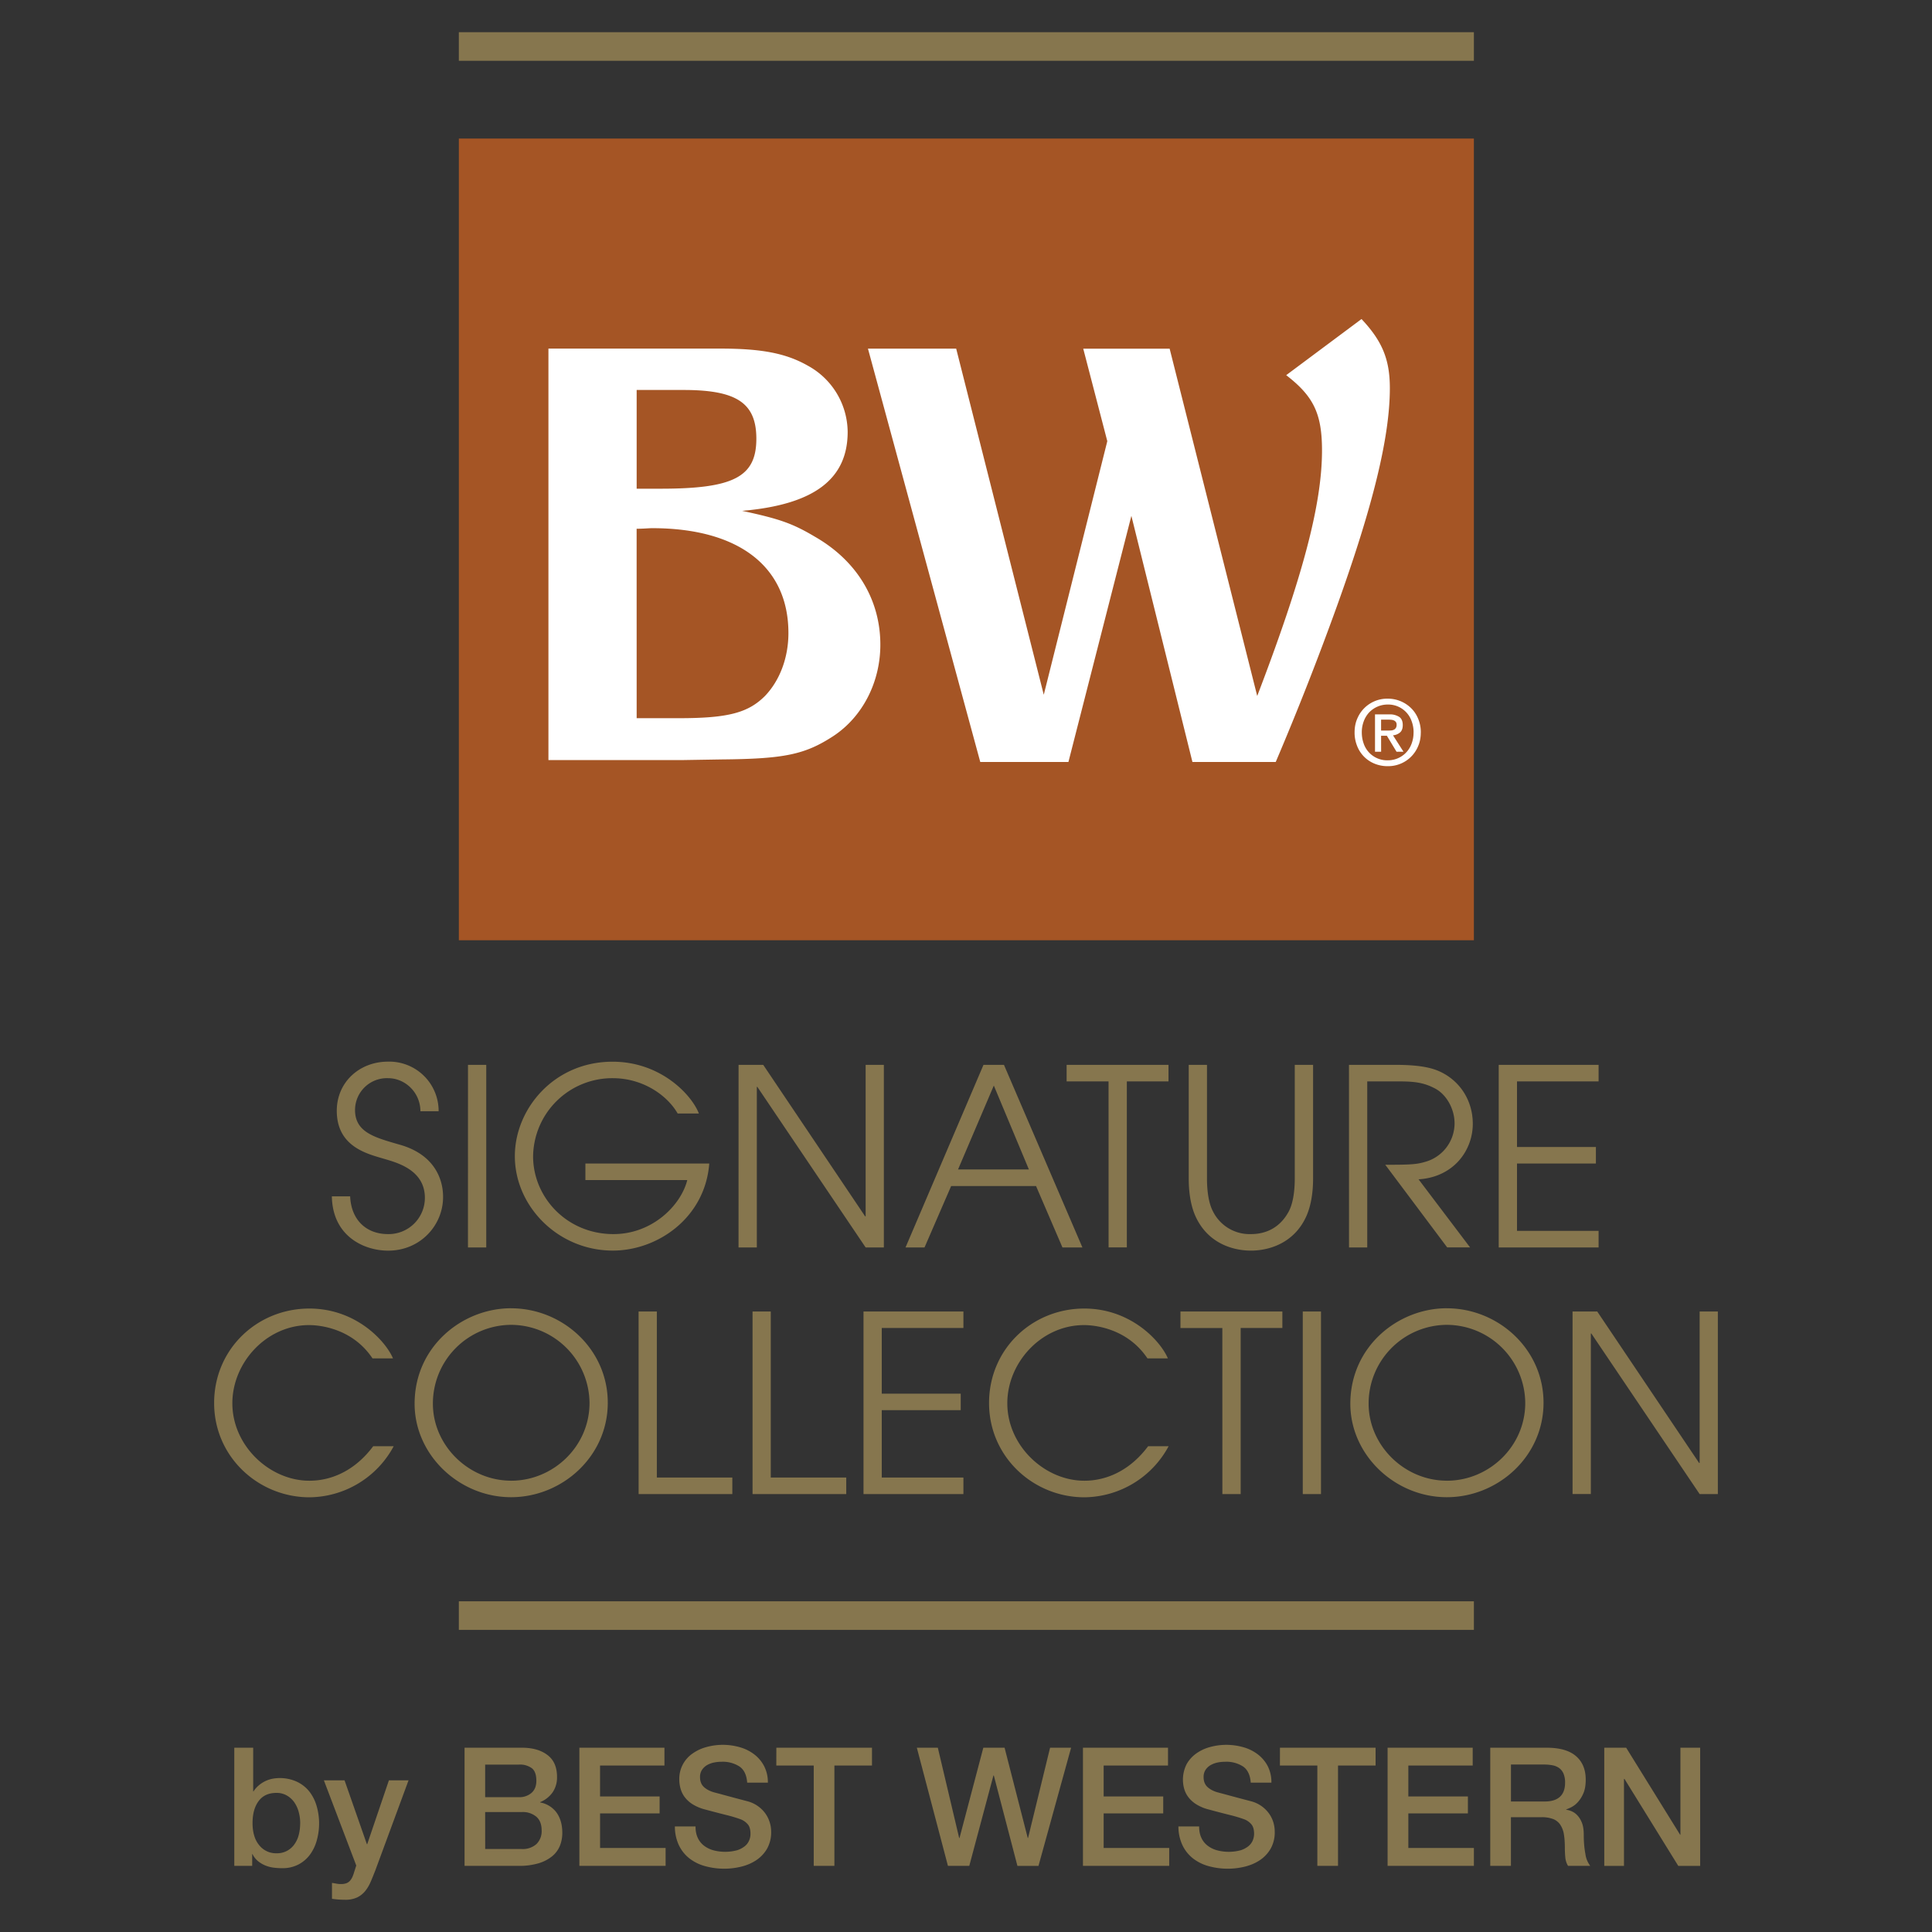
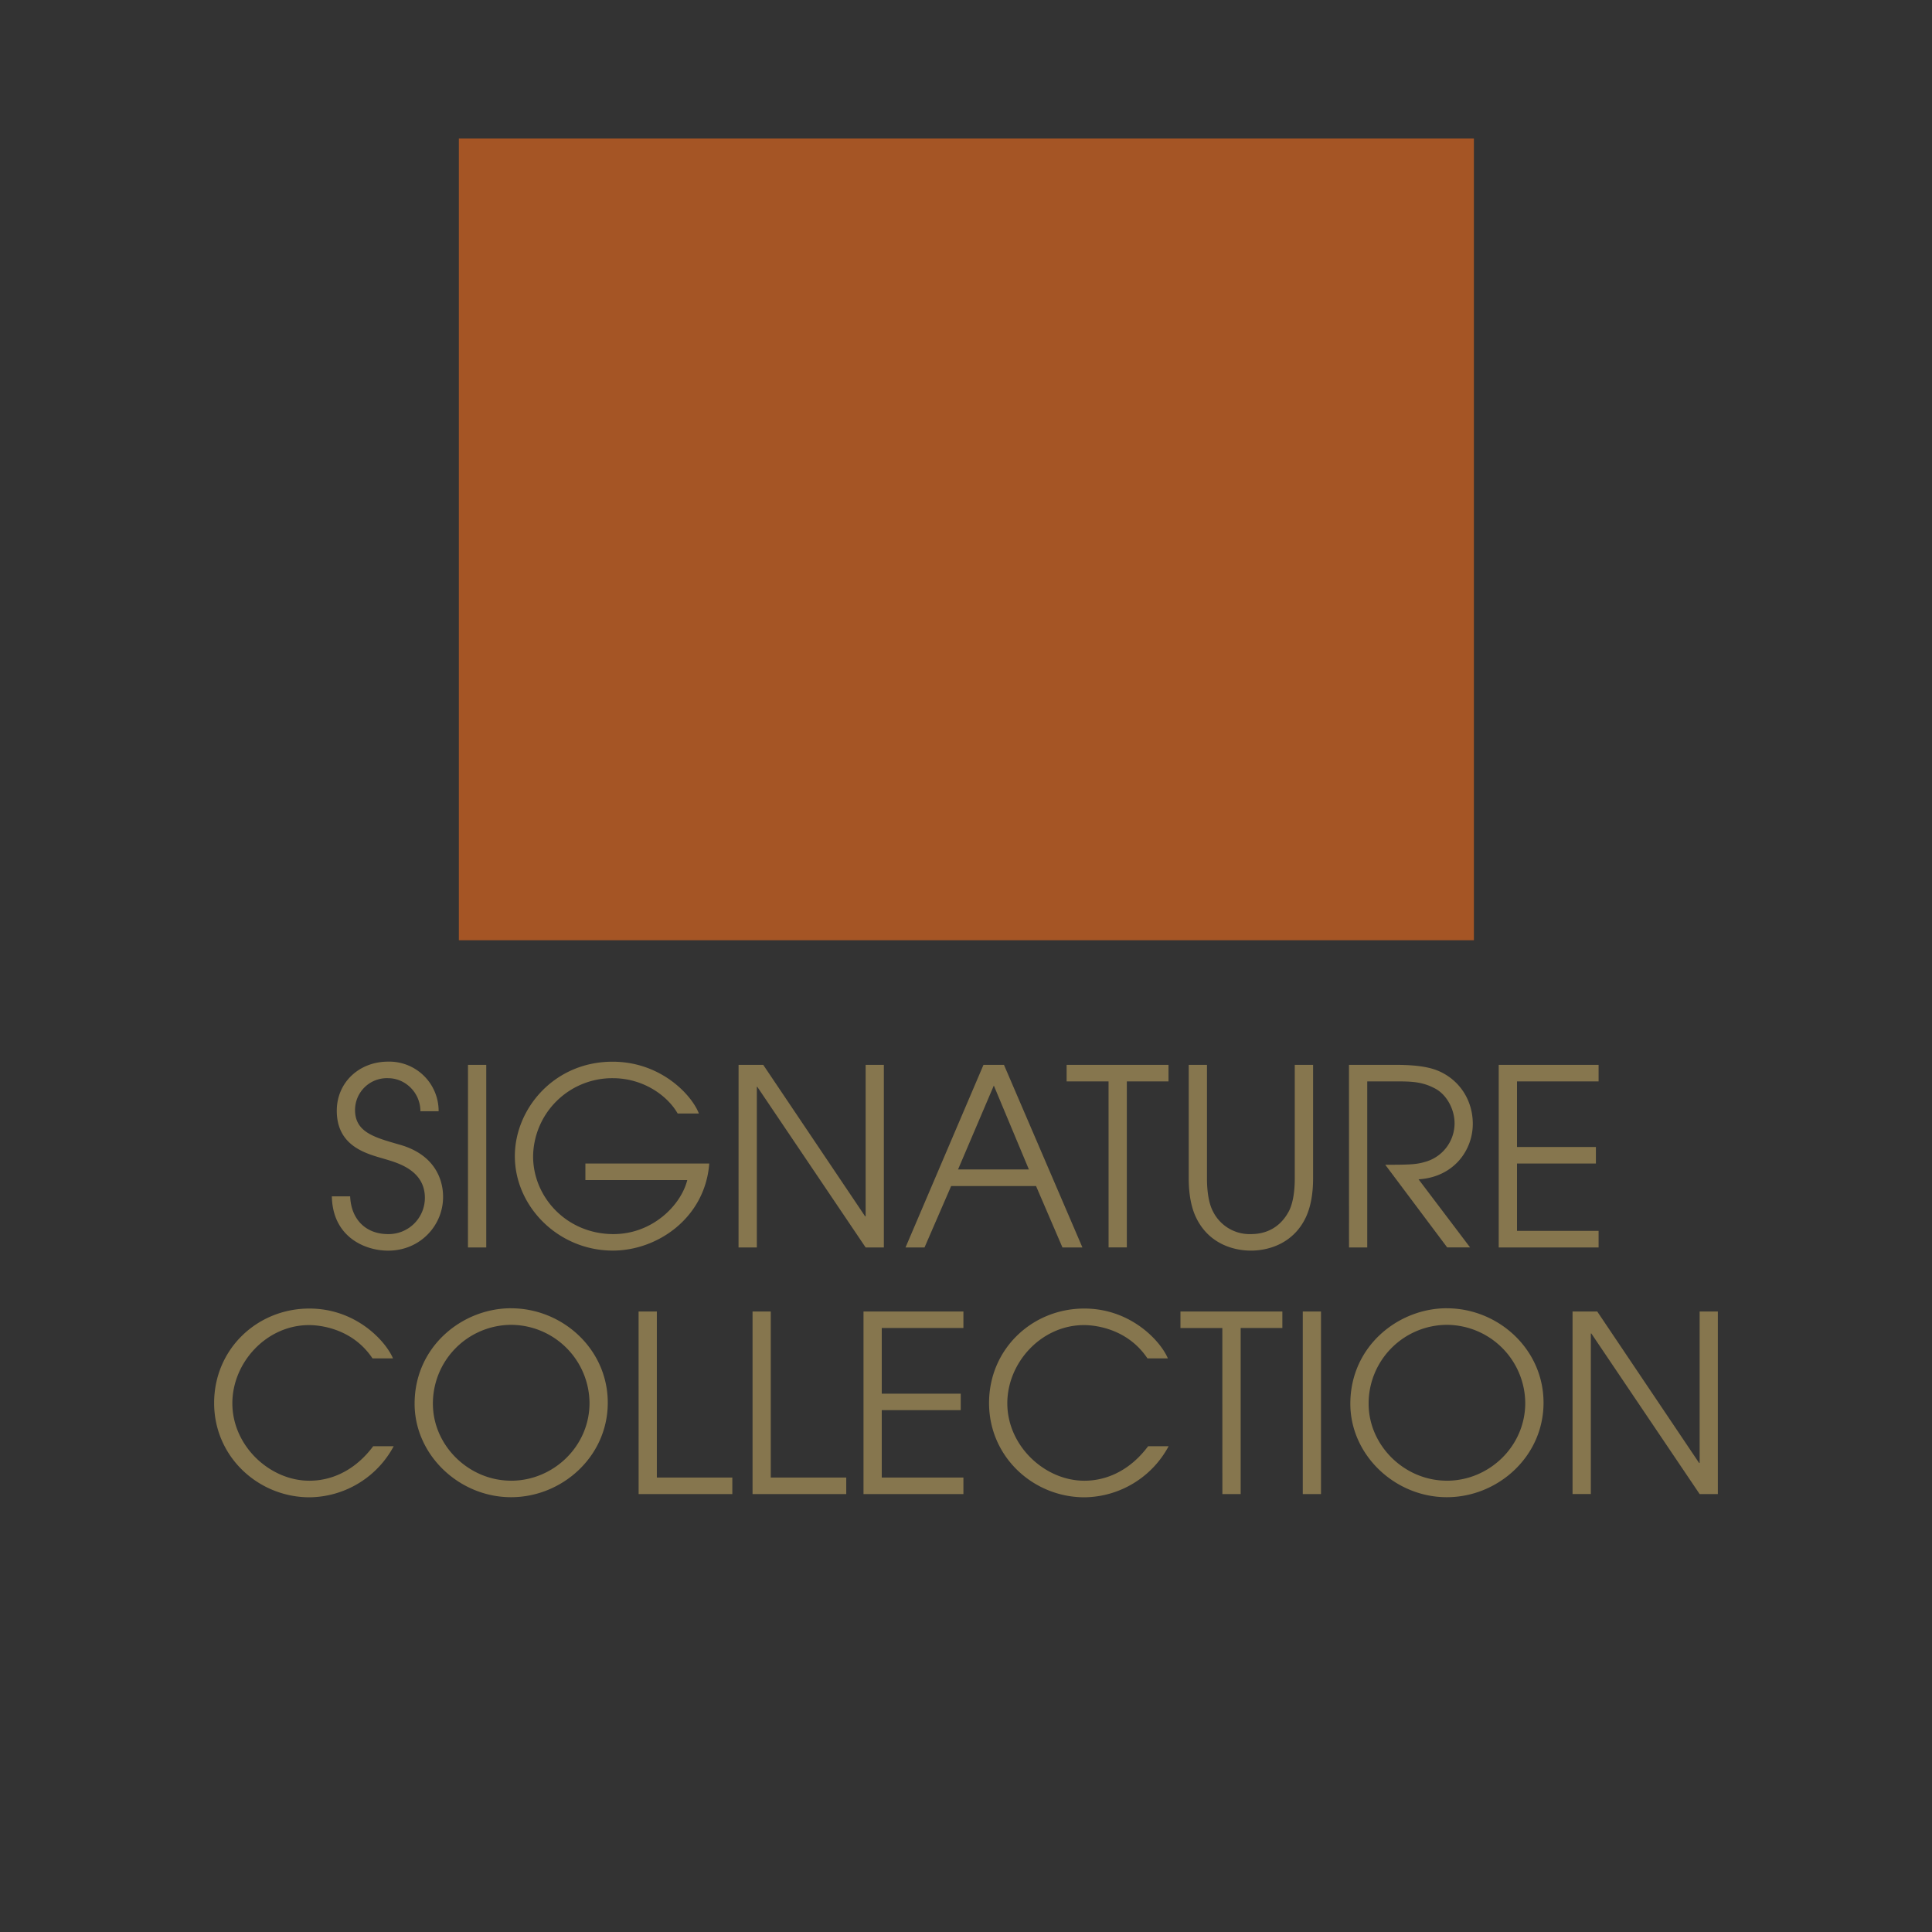
<svg xmlns="http://www.w3.org/2000/svg" width="60" height="60">
  <rect width="100%" height="100%" fill="#333333" stroke="none" />
  <path d="M10.874 37.153c.03.713.482 1.173 1.178 1.173a1.125 1.125 0 0 0 1.143-1.126c0-.874-.881-1.096-1.264-1.211-.513-.153-1.472-.368-1.472-1.493 0-.882.697-1.526 1.593-1.526a1.533 1.533 0 0 1 1.57 1.54h-.566c0-.574-.467-1.026-1.004-1.026a.99.99 0 0 0-1.026.988c0 .69.605.85 1.348 1.066 1.394.374 1.386 1.471 1.386 1.639 0 .873-.704 1.663-1.706 1.663-.738 0-1.726-.438-1.748-1.686h.566Zm3.66-4.083h.567v5.67h-.568Zm7.493 3.064c-.13 1.686-1.602 2.704-2.996 2.704-1.694 0-3.042-1.37-3.042-2.933 0-1.47 1.218-2.933 3.034-2.933 1.502 0 2.46 1.033 2.681 1.608h-.659c-.32-.56-1.072-1.096-2.014-1.096a2.459 2.459 0 0 0-2.475 2.429c0 1.264 1.041 2.413 2.497 2.413 1.203 0 2.092-.889 2.291-1.678H18.18v-.514zm.91-3.064h.766l3.164 4.704h.016V33.07h.566v5.67h-.566l-3.364-4.987h-.015v4.987h-.568zm7.606 0h.636l2.436 5.67h-.62l-.82-1.907h-2.636l-.827 1.907h-.59zm-.79 3.248h2.2l-1.089-2.605zm4.674-2.734h-1.302v-.514h3.164v.514h-1.294v5.156h-.567zm3.057-.514v3.532c0 .414.06.788.19 1.027a1.27 1.27 0 0 0 1.174.697c.267 0 .827-.061 1.172-.697.13-.239.19-.613.19-1.027V33.07h.569v3.533c0 .475-.078.88-.215 1.18-.39.85-1.187 1.056-1.716 1.056-.53 0-1.325-.206-1.716-1.056-.139-.3-.215-.706-.215-1.18V33.07h.567zm4.41 0h1.44c.76 0 1.134.092 1.395.214.636.3 1.01.92 1.01 1.617 0 .82-.588 1.655-1.684 1.724l1.6 2.115h-.711l-1.923-2.567c.72 0 .966-.008 1.218-.085a1.244 1.244 0 0 0 .934-1.203c0-.444-.253-.904-.62-1.088-.337-.176-.628-.213-1.102-.213h-.99v5.156h-.566zm4.65 0h3.102v.514h-2.534v2.037h2.45v.513h-2.45v2.092h2.534v.514h-3.102ZM12.227 44.913A3.001 3.001 0 0 1 9.614 46.5c-1.584 0-2.964-1.251-2.964-2.928 0-1.678 1.34-2.934 2.957-2.934 1.456 0 2.375 1.019 2.597 1.547h-.636c-.62-.927-1.624-1.033-1.97-1.033-1.324 0-2.382 1.164-2.382 2.428 0 1.325 1.164 2.405 2.39 2.405.284 0 1.212-.039 1.985-1.072zm3.645-4.283c1.593 0 3.003 1.264 3.003 2.934 0 1.67-1.418 2.933-3.003 2.933-1.61 0-2.996-1.31-2.996-2.903 0-1.784 1.487-2.965 2.996-2.965zm0 5.355c1.31 0 2.436-1.065 2.436-2.413a2.446 2.446 0 0 0-2.436-2.428 2.442 2.442 0 0 0-2.428 2.45c0 1.295 1.11 2.39 2.428 2.39zm3.96-5.255h.567v5.156h2.344v.514h-2.91zm3.539 0h.566v5.156h2.344v.514h-2.91zm3.446 0h3.103v.512h-2.536v2.039h2.452v.513h-2.452v2.092h2.536v.514h-3.103zm9.476 4.183A3.003 3.003 0 0 1 33.68 46.5c-1.585 0-2.964-1.251-2.964-2.928 0-1.678 1.34-2.934 2.957-2.934 1.455 0 2.374 1.019 2.596 1.547h-.634c-.622-.927-1.626-1.033-1.97-1.033-1.325 0-2.382 1.164-2.382 2.428 0 1.325 1.164 2.405 2.39 2.405.283 0 1.21-.039 1.984-1.072zm1.668-3.67H36.66v-.513h3.165v.512h-1.295V46.4h-.568zm2.498-.513h.566v5.67h-.566Zm4.474-.1c1.592 0 3.003 1.264 3.003 2.934 0 1.67-1.417 2.933-3.004 2.933-1.61 0-2.996-1.31-2.996-2.903 0-1.784 1.487-2.965 2.996-2.965zm0 5.355c1.31 0 2.435-1.065 2.435-2.413a2.446 2.446 0 0 0-2.436-2.428 2.442 2.442 0 0 0-2.428 2.45c0 1.295 1.11 2.39 2.428 2.39zm3.904-5.255h.767l3.164 4.704h.016V40.73h.566v5.67h-.566l-3.364-4.988h-.015v4.986h-.568z" fill="#86764e" />
  <path fill="#a55525" d="M14.25 4.303h31.523V29.2H14.25Z" />
-   <path fill="#86764e" d="M14.25 49.73h31.523v.888H14.25Zm0-48.73h31.523v.888H14.25ZM7.276 54.277h.587v1.356h.01a.81.81 0 0 1 .149-.174.939.939 0 0 1 .413-.213 1.27 1.27 0 0 1 .776.083 1.083 1.083 0 0 1 .39.301 1.32 1.32 0 0 1 .23.45 1.943 1.943 0 0 1 .008 1.07 1.347 1.347 0 0 1-.21.444 1.05 1.05 0 0 1-.358.308 1.059 1.059 0 0 1-.508.116 2.067 2.067 0 0 1-.27-.017 1.013 1.013 0 0 1-.26-.07.9.9 0 0 1-.223-.134.645.645 0 0 1-.168-.216h-.01v.365h-.556Zm2.047 2.342a1.32 1.32 0 0 0-.047-.349.957.957 0 0 0-.138-.3.721.721 0 0 0-.232-.21.63.63 0 0 0-.32-.08c-.246 0-.431.085-.556.257-.126.17-.187.4-.187.682 0 .134.015.26.048.374.032.114.08.213.147.296a.664.664 0 0 0 .549.266.653.653 0 0 0 .568-.296.867.867 0 0 0 .128-.297c.027-.112.039-.227.039-.343zm.735-1.33h.642l.694 1.984h.01l.674-1.984h.61l-1.033 2.8c-.048.12-.093.236-.141.346a1.223 1.223 0 0 1-.17.29.733.733 0 0 1-.25.2.85.85 0 0 1-.38.074c-.136 0-.271-.01-.404-.03v-.494c.046.007.093.014.138.023a.67.67 0 0 0 .139.013.477.477 0 0 0 .17-.026.279.279 0 0 0 .11-.074.457.457 0 0 0 .075-.116 1.155 1.155 0 0 0 .056-.154l.066-.206zm4.369-1.012h1.782c.328 0 .592.074.792.226.2.15.298.378.298.683a.82.82 0 0 1-.136.475.875.875 0 0 1-.388.306v.01a.803.803 0 0 1 .514.321c.116.165.174.373.174.624 0 .144-.026.28-.076.404a.824.824 0 0 1-.242.324 1.219 1.219 0 0 1-.42.216 2.08 2.08 0 0 1-.614.08h-1.684v-3.67zm.641 1.536h1.05a.573.573 0 0 0 .385-.13c.102-.088.154-.214.154-.378 0-.187-.046-.316-.138-.39a.62.62 0 0 0-.402-.114h-1.05v1.012zm0 1.61h1.136a.64.64 0 0 0 .455-.153.56.56 0 0 0 .162-.43c0-.18-.053-.32-.162-.418a.653.653 0 0 0-.454-.147h-1.138Zm2.925-3.146h2.642v.554h-2v.96h1.85v.526h-1.849v1.073h2.035v.556h-2.678v-3.67zm3.607 2.446c0 .14.025.26.073.36a.644.644 0 0 0 .2.243.853.853 0 0 0 .296.14 1.43 1.43 0 0 0 .722-.005.735.735 0 0 0 .241-.127.45.45 0 0 0 .133-.177.515.515 0 0 0 .042-.203c0-.141-.03-.244-.095-.31a.535.535 0 0 0-.208-.143 4.347 4.347 0 0 0-.455-.136 33.177 33.177 0 0 1-.64-.167 1.372 1.372 0 0 1-.393-.161.932.932 0 0 1-.25-.224.788.788 0 0 1-.13-.263 1.05 1.05 0 0 1-.04-.283.952.952 0 0 1 .423-.817c.126-.088.27-.155.432-.197a1.916 1.916 0 0 1 1.03.01 1.33 1.33 0 0 1 .447.224 1.093 1.093 0 0 1 .305.367 1.09 1.09 0 0 1 .114.507h-.643c-.017-.238-.097-.404-.241-.502a.957.957 0 0 0-.55-.146 1.21 1.21 0 0 0-.232.022.733.733 0 0 0-.216.078.48.48 0 0 0-.16.146.395.395 0 0 0-.065.231c0 .13.04.232.12.307.08.073.187.13.316.166l.163.043a89.734 89.734 0 0 0 .896.24 1 1 0 0 1 .537.377.987.987 0 0 1 .177.56 1.04 1.04 0 0 1-.125.526 1.073 1.073 0 0 1-.332.357c-.137.092-.293.16-.467.203a2.232 2.232 0 0 1-1.126-.014 1.39 1.39 0 0 1-.483-.236 1.152 1.152 0 0 1-.33-.409 1.36 1.36 0 0 1-.127-.588h.641Zm2.51-2.446h2.97v.554h-1.167v3.115h-.642v-3.115h-1.162zm4.362 0h.653l.663 2.805h.01l.74-2.805h.66l.72 2.805h.009l.684-2.805h.653l-1.013 3.67h-.654l-.733-2.808h-.012l-.75 2.807h-.663l-.966-3.67zm5.161 0h2.64v.554h-1.998v.96h1.85v.526h-1.85v1.073h2.036v.556h-2.679v-3.67zm3.607 2.446c0 .14.025.26.073.36a.648.648 0 0 0 .2.243.85.85 0 0 0 .296.14 1.427 1.427 0 0 0 .722-.005.73.73 0 0 0 .24-.127.453.453 0 0 0 .134-.177.54.54 0 0 0 .042-.203c0-.141-.032-.244-.095-.31a.536.536 0 0 0-.208-.143 4.356 4.356 0 0 0-.456-.136 33.177 33.177 0 0 1-.64-.167 1.37 1.37 0 0 1-.392-.161.933.933 0 0 1-.25-.224.788.788 0 0 1-.131-.263 1.065 1.065 0 0 1 .077-.763 1.028 1.028 0 0 1 .307-.337 1.34 1.34 0 0 1 .43-.197 1.92 1.92 0 0 1 1.03.01 1.325 1.325 0 0 1 .448.224 1.093 1.093 0 0 1 .306.367 1.1 1.1 0 0 1 .112.507h-.642c-.018-.238-.098-.404-.24-.502a.957.957 0 0 0-.551-.146 1.21 1.21 0 0 0-.232.022.739.739 0 0 0-.216.078.484.484 0 0 0-.161.146.397.397 0 0 0-.064.231c0 .13.04.232.12.307.08.073.186.13.316.166l.162.043a89.734 89.734 0 0 0 .898.24.993.993 0 0 1 .537.377.92.92 0 0 1 .133.271 1 1 0 0 1 .043.288 1.036 1.036 0 0 1-.125.527 1.075 1.075 0 0 1-.332.357c-.136.092-.294.16-.467.203a2.23 2.23 0 0 1-1.127-.014 1.387 1.387 0 0 1-.482-.236 1.156 1.156 0 0 1-.33-.409 1.36 1.36 0 0 1-.128-.588h.643zm2.51-2.446h2.97v.554h-1.167v3.115h-.642v-3.115h-1.162zm3.346 0h2.64v.554h-1.999v.96h1.85v.526h-1.85v1.073h2.036v.556h-2.68v-3.67zm3.185 0h1.753c.404 0 .707.086.91.261.202.175.302.419.302.73 0 .174-.025.32-.077.434a.947.947 0 0 1-.179.277.707.707 0 0 1-.204.152c-.066.031-.114.052-.146.062v.01a.667.667 0 0 1 .177.051.526.526 0 0 1 .177.132c.055.06.102.137.138.233.036.096.053.216.053.36 0 .216.016.414.05.59a.777.777 0 0 0 .151.377h-.689a.6.6 0 0 1-.085-.263 3.101 3.101 0 0 1-.014-.277c0-.168-.009-.312-.029-.435a.759.759 0 0 0-.113-.302.48.48 0 0 0-.224-.178.985.985 0 0 0-.363-.056h-.946v1.511h-.642zm.643 1.67h1.053c.205 0 .361-.049.468-.146.107-.099.16-.244.16-.44a.68.68 0 0 0-.052-.286.41.41 0 0 0-.141-.173.52.52 0 0 0-.206-.081 1.392 1.392 0 0 0-.24-.022h-1.042v1.147zm2.898-1.67h.68l1.675 2.702h.01v-2.702h.613v3.67h-.68l-1.67-2.7h-.016v2.7h-.612z" />
-   <path d="M17.032 23.606v-12.78h5.347c1.301 0 2.05.153 2.72.537a2.365 2.365 0 0 1 1.226 2.049c0 1.476-1.054 2.261-3.277 2.453 1.15.248 1.552.383 2.261.804 1.303.747 2.031 1.955 2.031 3.353 0 1.168-.556 2.24-1.456 2.835-.881.575-1.515.71-3.468.728l-1.227.02h-4.157zm2.74-11.495v3.066h.747c2.261 0 2.97-.364 2.97-1.552 0-1.112-.614-1.514-2.26-1.514zm0 10.193h1.323c1.533 0 2.145-.174 2.662-.69.46-.48.728-1.188.728-1.954 0-2.07-1.552-3.257-4.234-3.257-.096 0-.268.018-.48.018zm7.183-11.477h2.74l2.72 10.749 1.973-7.875-.747-2.873h2.683l2.72 10.786c1.4-3.66 2.012-5.94 2.012-7.626 0-1.15-.268-1.685-1.112-2.337l2.339-1.743c.65.69.88 1.264.88 2.147 0 1.512-.518 3.64-1.647 6.78a91.9 91.9 0 0 1-1.897 4.829h-2.587l-1.896-7.644-1.955 7.644h-2.738zM44.124 22.746c0 .158-.027.3-.083.428a1.005 1.005 0 0 1-.942.62 1.055 1.055 0 0 1-.416-.08.968.968 0 0 1-.538-.552 1.101 1.101 0 0 1-.077-.416c0-.157.027-.3.083-.428a1.005 1.005 0 0 1 .948-.62 1.027 1.027 0 0 1 .72.29c.093.09.168.2.222.33a1.083 1.083 0 0 1 .084.427zm-.224 0a.964.964 0 0 0-.061-.35.768.768 0 0 0-.74-.516.795.795 0 0 0-.575.241.81.81 0 0 0-.17.275.964.964 0 0 0-.062.35c0 .12.019.232.055.336a.768.768 0 0 0 .75.53.779.779 0 0 0 .74-.514.961.961 0 0 0 .062-.352zm-1.008.6h-.19v-1.16h.44a.533.533 0 0 1 .315.08c.072.051.107.136.107.252 0 .107-.03.183-.087.231a.39.39 0 0 1-.216.087l.326.51h-.216l-.3-.496h-.18zm.213-.658a1.27 1.27 0 0 0 .102-.004.217.217 0 0 0 .085-.024.157.157 0 0 0 .059-.055.184.184 0 0 0 .022-.1.133.133 0 0 0-.024-.084.153.153 0 0 0-.06-.047.241.241 0 0 0-.08-.02.872.872 0 0 0-.088-.005h-.23v.339z" fill="#fff" />
</svg>